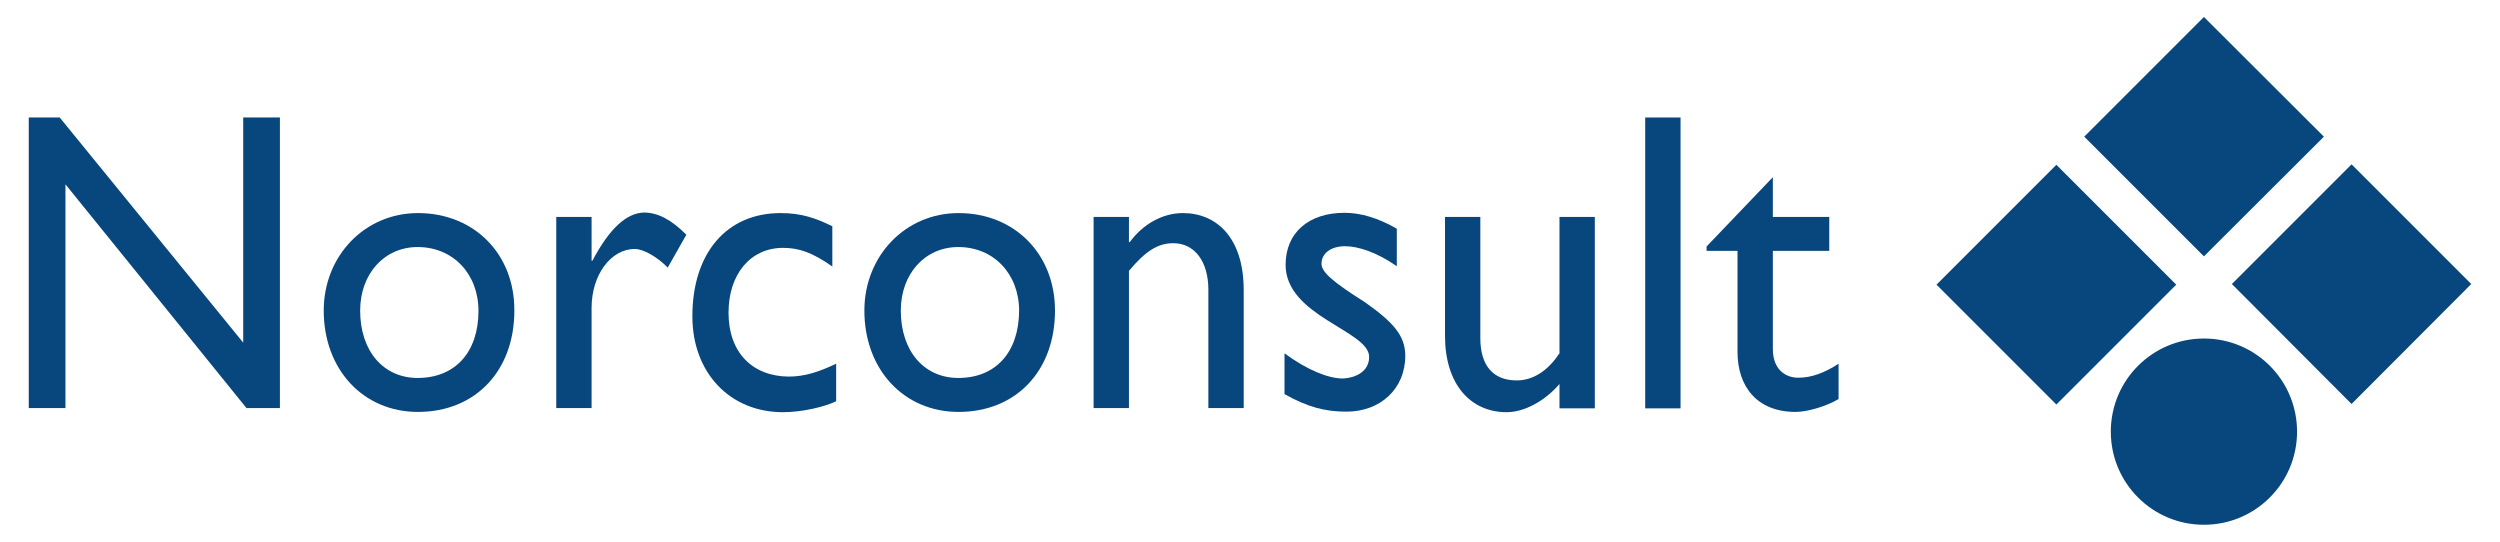
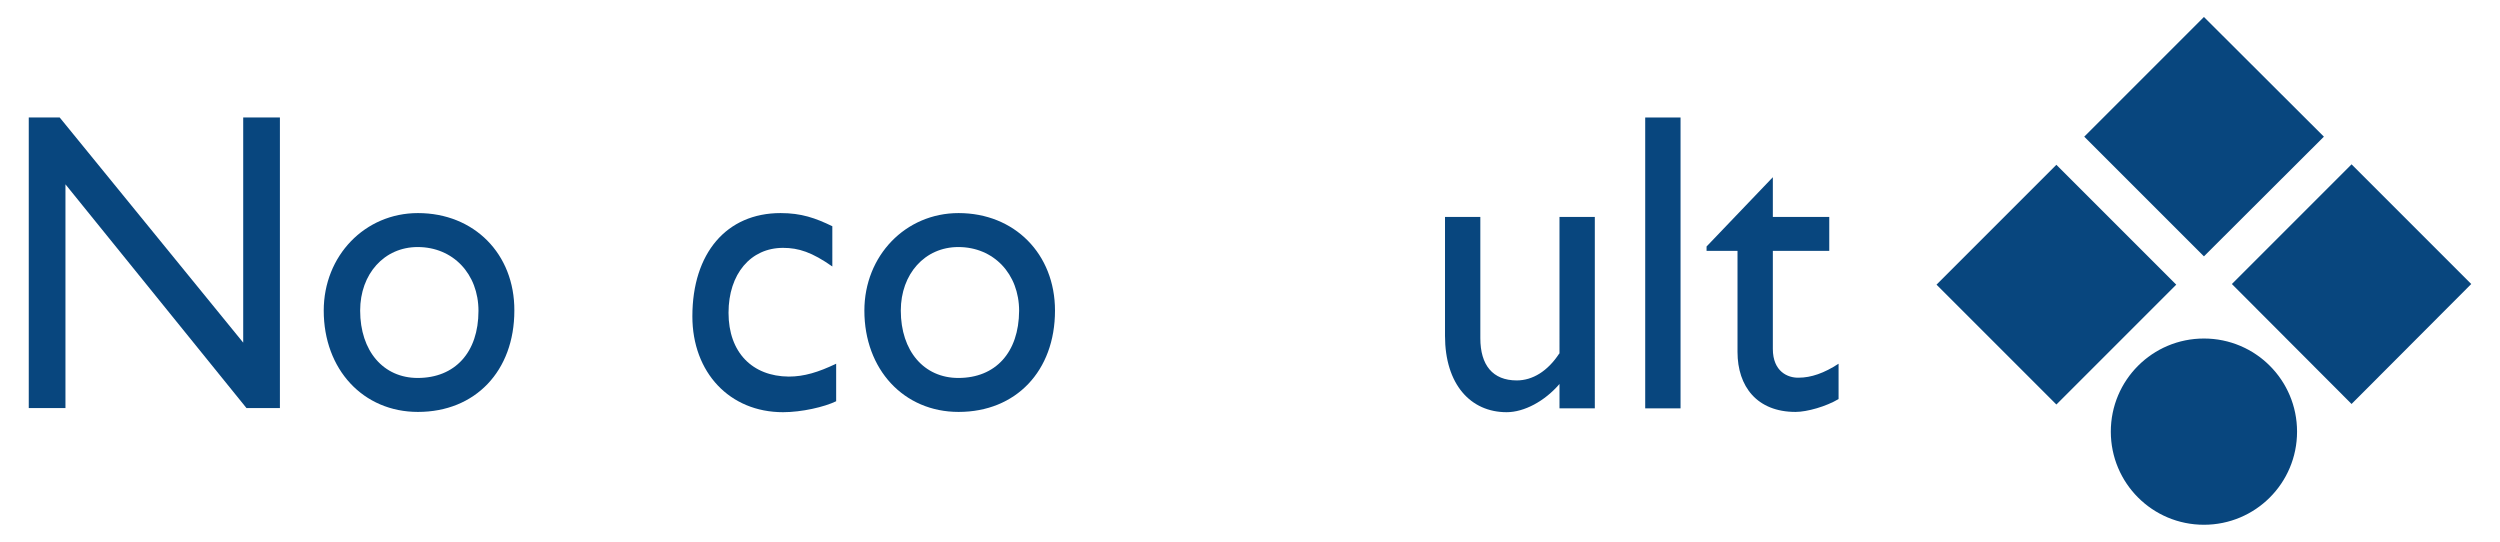
<svg xmlns="http://www.w3.org/2000/svg" fill="#08467E" viewBox="0 0 912.8 197.8">
  <g>
    <polygon points="88.8,125.1 21.8,42.9 10.5,42.9 10.5,149 23.9,149 23.9,67.3 90,149 102.2,149 102.2,42.9    88.8,42.9" />
    <path d="M152.6,77.8c-19.4,0-34.4,15.6-34.4,35.6c0,21.5,14.4,37,34.4,37c20.9,0,35.2-14.9,35.2-37   C187.9,92.7,173.1,77.8,152.6,77.8z M152.5,138c-12.5,0-21-9.8-21-24.6c0-13.4,8.8-23.2,21-23.2c12.9,0,22.2,9.8,22.2,23.3   C174.7,128.7,166.1,138,152.5,138z" />
-     <path d="M216.3,95.2H216v-16h-12.9V149H216v-36.6c0-12,7-21.5,15.8-21.5c3,0,8.1,2.8,12,6.8l6.8-12   c-5.4-5.4-10.3-8.1-15.5-8.1C229,77.8,222.8,82.9,216.3,95.2z" />
    <path d="M266,114.2c0-14.2,8.1-23.7,19.9-23.7c5.7,0,10.6,1.6,18,6.8V82.6c-6.2-3-11.3-4.8-18.9-4.8   c-19.7,0-32.2,14.6-32.2,37.7c0,20.5,13.6,35,33.1,35c6.8,0,15.1-1.9,19.4-4v-13.7c-6.5,3.1-11.7,4.7-17.3,4.7   C274.7,137.4,266,128.7,266,114.2z" />
    <path d="M350,77.8c-19.4,0-34.4,15.6-34.4,35.6c0,21.5,14.4,37,34.4,37c20.9,0,35.2-14.9,35.2-37   C385.2,92.7,370.4,77.8,350,77.8z M349.9,138c-12.5,0-21-9.8-21-24.6c0-13.4,8.8-23.2,21-23.2c12.9,0,22.2,9.8,22.2,23.3   C372,128.7,363.5,138,349.9,138z" />
-     <path d="M431.9,77.8c-7.3,0-14.5,3.9-19.4,10.6h-0.3v-9.2h-12.9V149h12.9V98.9c6.1-7.3,10.6-10.1,16.2-10.1   c7.8,0,12.8,6.7,12.8,17V149h12.9v-43.1C454.1,86.8,444.2,77.8,431.9,77.8z" />
-     <path d="M498.3,110.3c-11.4-7.2-15.8-10.9-15.8-14c0-3.7,3.3-6.4,8.6-6.4c4.8,0,11.6,2.2,18.9,7.3V83.5   c-6.8-3.9-13.1-5.8-19.1-5.8c-13,0-21.5,7.2-21.5,19c0,18.8,30.5,24,30.5,33.6c0,5-4.3,7.6-9.6,7.9c-5.2,0-12.9-3-21.3-9.2v14.9   c8.4,4.7,14.7,6.4,22.6,6.4c12.3,0,21.5-8.2,21.5-20.5C513,122.7,509.1,117.9,498.3,110.3z" />
    <path d="M569.3,129.1c-4.2,6.4-9.7,9.8-15.5,9.8c-8.8,0-13.3-5.6-13.3-15.4V79.2h-12.9v43.4   c0,17.7,9.3,27.9,22.5,27.9c6.4,0,13.9-4,19.3-10.3v8.9h12.9V79.2h-12.9V129.1z" />
    <rect height="106.2" width="12.9" y="42.9" x="600.7" />
    <path d="M647.3,127.4V91.6h20.6V79.2h-20.6V64.7L623.1,90v1.6h11.3v36.9c0,12.6,7.1,21.9,21.2,21.9   c4.2,0,11.2-2,15.7-4.7v-12.9c-5.2,3.4-10,5.1-14.6,5.1C652.8,138,647.3,135.7,647.3,127.4z" />
    <polygon points="848.5,49.9 804.7,6.2 761,49.9 804.7,93.6" />
    <rect height="61.9" width="61.9" transform="matrix(0.707 -0.707 0.707 0.707 146.55 561.361)" y="72.9" x="719.9" />
    <polygon points="858.6,60 814.9,103.7 858.6,147.5 902.3,103.7" />
    <path d="M804.7,123.6c-18.8,0-34,15.2-34,34c0,18.8,15.2,34,34,34c18.8,0,34-15.2,34-34   C838.7,138.8,823.5,123.6,804.7,123.6z" />
  </g>
  <g>
</g>
</svg>